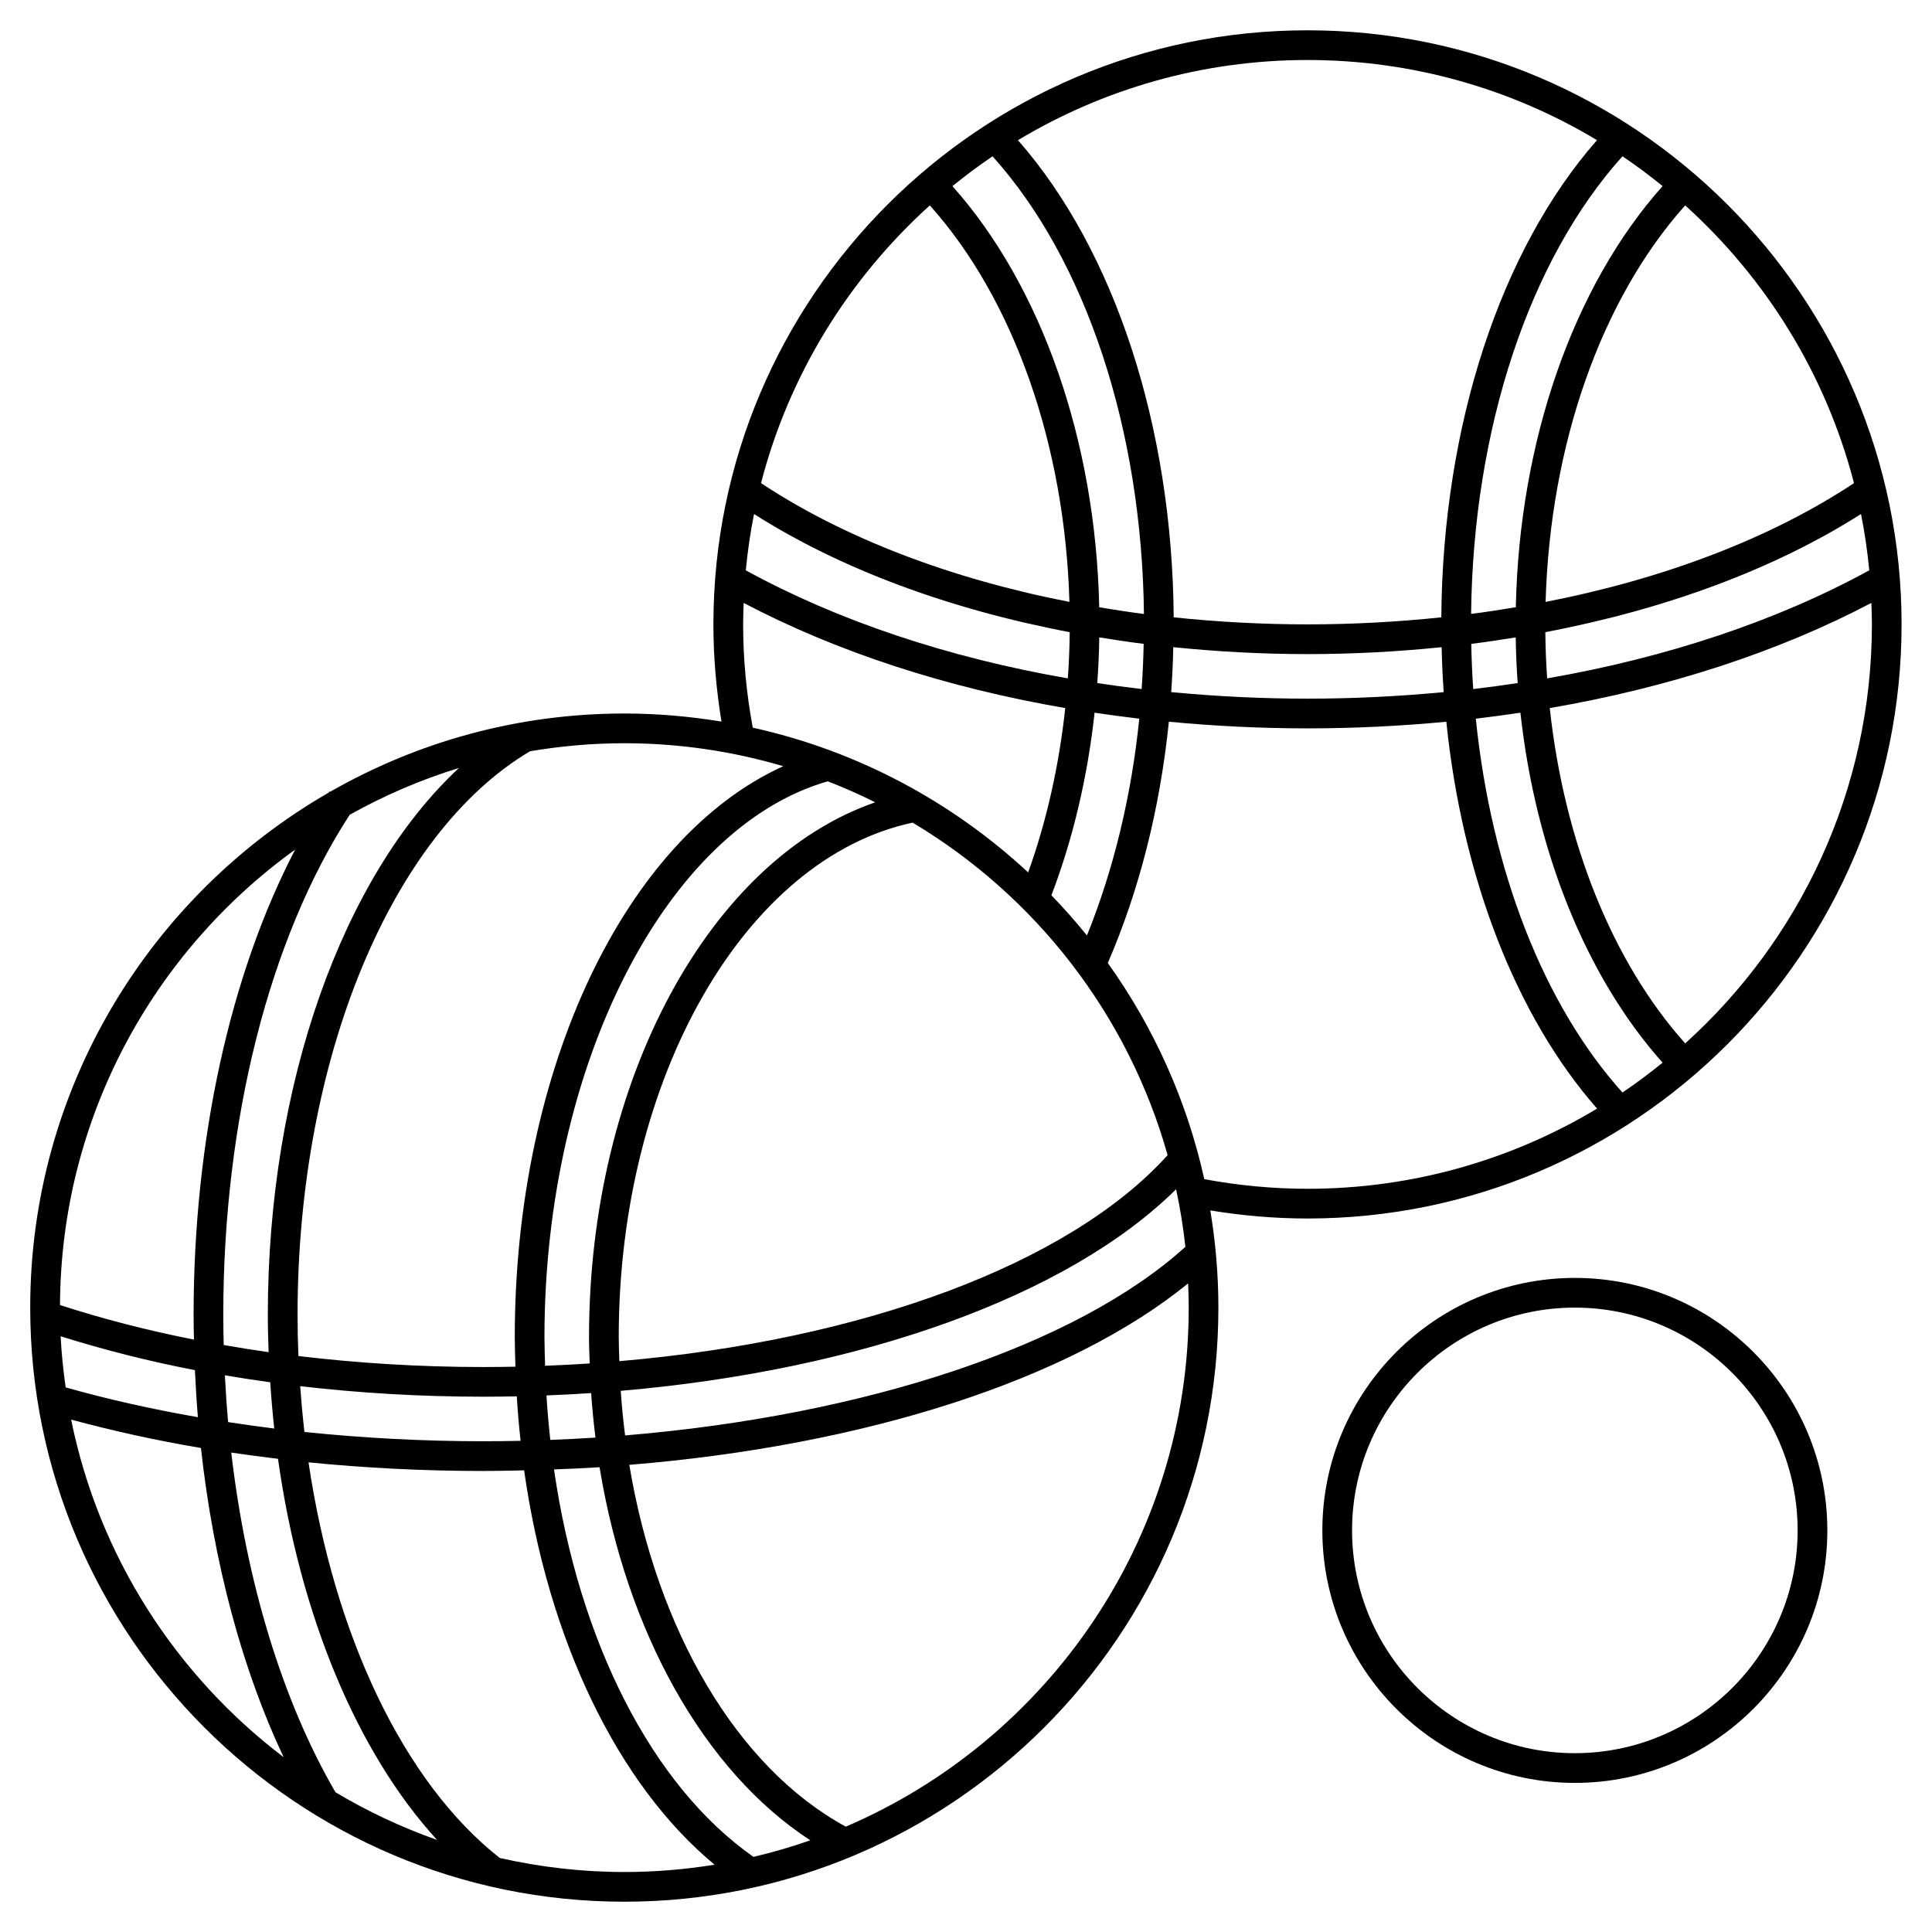
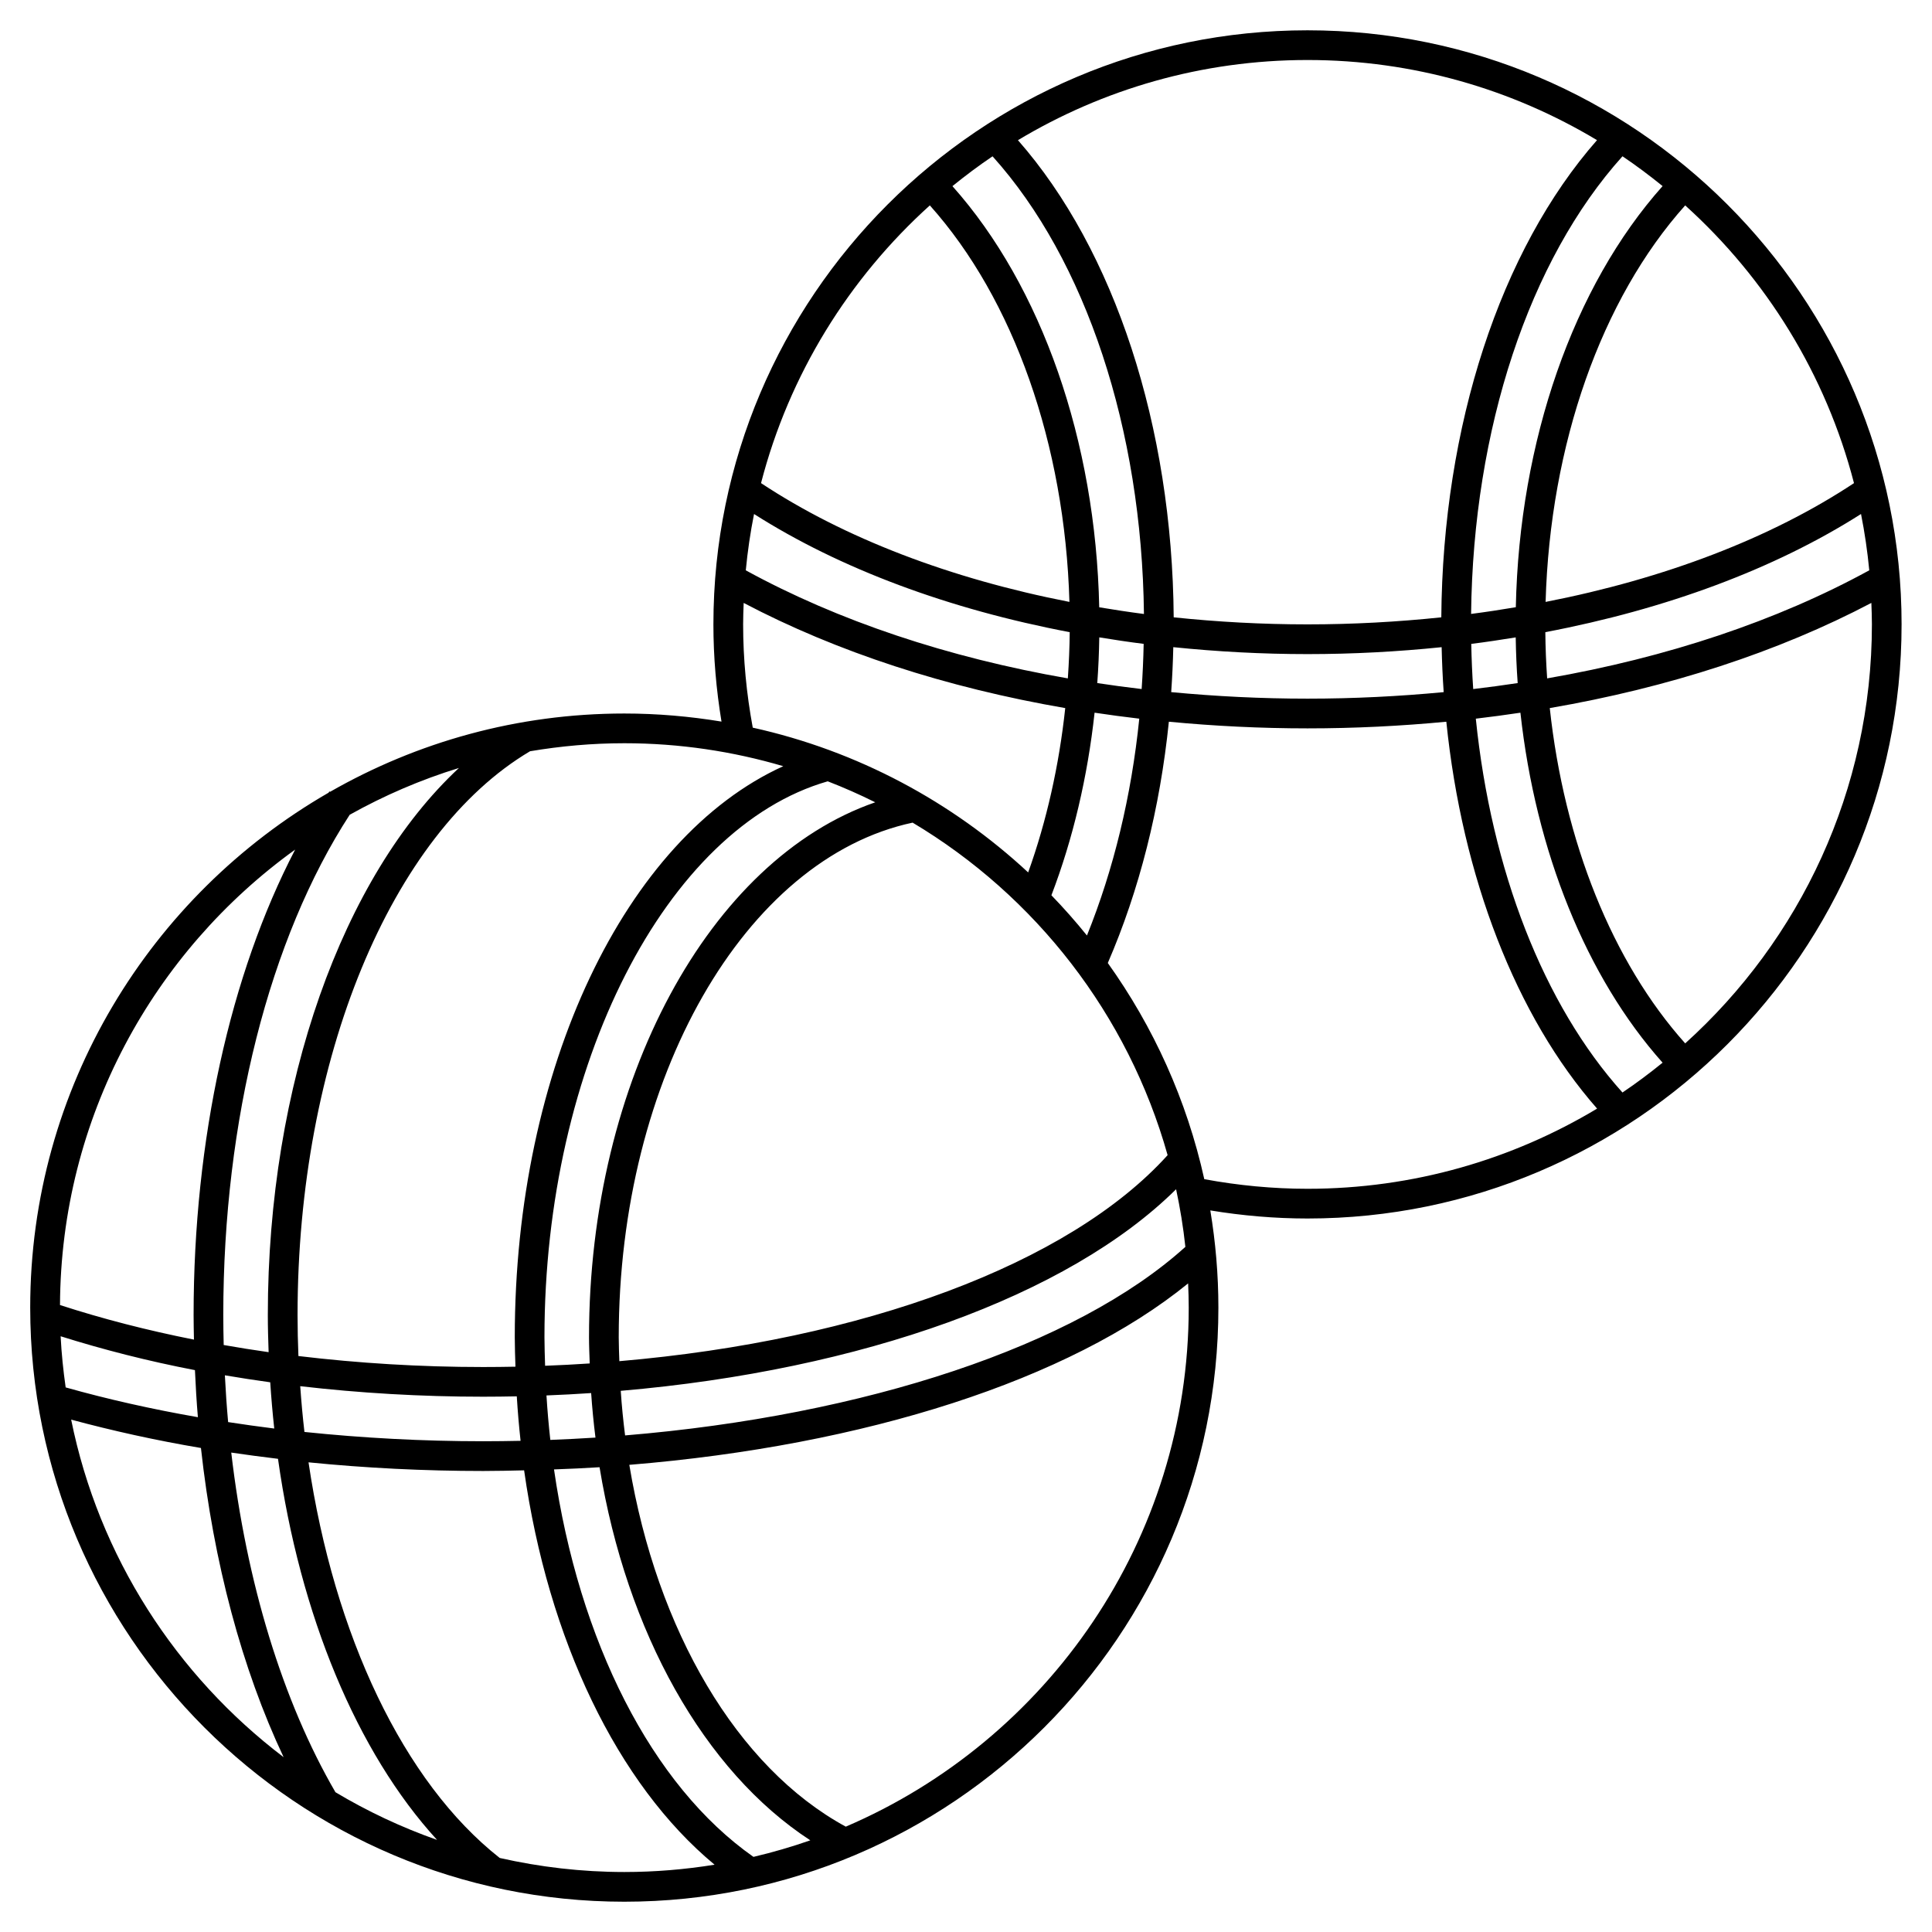
<svg xmlns="http://www.w3.org/2000/svg" fill="#000000" width="800px" height="800px" version="1.1" viewBox="144 144 512 512">
  <g>
-     <path d="m561.35 482.66c-36.895 0-66.914 30.016-66.914 66.914 0 36.895 30.016 66.914 66.914 66.914 36.895 0 66.914-30.016 66.914-66.914-0.004-36.898-30.02-66.914-66.914-66.914zm0 125.95c-32.555 0-59.039-26.484-59.039-59.039 0-32.555 26.484-59.039 59.039-59.039 32.555 0 59.039 26.484 59.039 59.039 0 32.555-26.48 59.039-59.039 59.039z" />
    <path d="m647.94 309.47c0-86.812-70.629-157.44-157.44-157.44s-157.44 70.629-157.44 157.44c0 8.633 0.746 17.262 2.144 25.758-8.387-1.383-16.988-2.141-25.762-2.141-28.363 0-54.973 7.578-77.984 20.758l-0.172-0.117c-0.074 0.109-0.141 0.23-0.215 0.344-47.203 27.215-79.066 78.168-79.066 136.46 0 86.812 70.629 157.44 157.44 157.44s157.44-70.629 157.44-157.44c0-8.773-0.754-17.375-2.141-25.762 8.488 1.398 17.121 2.144 25.754 2.144 86.812 0 157.44-70.629 157.44-157.44zm-358.1 216.12c-0.434-3.887-0.777-7.812-1.02-11.785 3.977-0.152 7.922-0.367 11.84-0.629 0.273 3.977 0.656 7.906 1.145 11.801-3.957 0.258-7.953 0.453-11.965 0.613zm13.047 7.238c7.156 43.637 27.652 80.516 55.852 98.875-4.914 1.719-9.938 3.18-15.066 4.387-26.98-18.914-46.262-57.164-52.855-102.68 4.039-0.152 8.082-0.324 12.07-0.582zm-98.43-11.961c-0.371-4.102-0.652-8.238-0.863-12.398 3.969 0.672 7.969 1.297 12.02 1.852 0.27 4.121 0.621 8.203 1.066 12.254-4.113-0.512-8.184-1.086-12.223-1.707zm13.215 9.734c5.82 41.344 20.895 77.77 42.152 100.99-9.441-3.328-18.457-7.574-26.926-12.637-14.027-24.129-23.613-55.699-27.613-90.008 4.094 0.602 8.219 1.156 12.387 1.652zm-57.605-32.48c11.316 3.555 23.188 6.59 35.594 8.977 0.188 4.18 0.434 8.344 0.781 12.473-12.16-2.121-23.887-4.754-35.039-7.894-0.637-4.461-1.102-8.977-1.336-13.555zm43.105-5.629c0-51.641 12.207-99.77 33.5-132.57 9.113-5.098 18.797-9.285 28.949-12.402-30.844 28.715-50.645 83.902-50.645 144.98 0 3.297 0.098 6.574 0.211 9.836-4.019-0.566-7.977-1.207-11.906-1.895-0.062-2.641-0.109-5.285-0.109-7.941zm20.391 18.859c15.73 1.824 31.965 2.789 48.488 2.789 2.981 0 5.949-0.039 8.902-0.098 0.242 3.969 0.578 7.894 1.004 11.789-3.289 0.066-6.594 0.113-9.906 0.113-16.078 0-31.945-0.859-47.371-2.465-0.465-4-0.832-8.047-1.117-12.129zm64.723-12.957c0-72.078 32.188-135.02 75.07-147.34 4.297 1.664 8.496 3.519 12.594 5.562-43.879 15.176-75.855 73.672-75.855 141.78 0 2.328 0.109 4.625 0.184 6.93-3.91 0.262-7.852 0.469-11.82 0.617-0.07-2.508-0.172-5.012-0.172-7.547zm20.223 14.188c63.762-5.477 118.59-25.125 147.17-53.422 1.07 5.004 1.902 10.098 2.457 15.27-29.039 26.258-84.848 44.691-148.48 49.969-0.496-3.898-0.887-7.836-1.152-11.816zm-0.375-7.856c-0.062-2.109-0.164-4.207-0.164-6.332 0-68.66 33.379-126.87 77.883-136.39 32.543 19.422 57.105 50.844 67.578 88.121-26.086 28.883-80.82 49.066-145.3 54.598zm114.5-123.47c5.731-14.992 9.586-31.391 11.441-48.387 3.918 0.586 7.859 1.121 11.844 1.582-2.09 20.512-6.797 39.953-13.867 57.465-2.973-3.691-6.117-7.246-9.418-10.66zm12.156-56.238c0.293-4.016 0.469-8.055 0.531-12.109 3.887 0.637 7.801 1.223 11.762 1.723-0.082 4.019-0.262 8.012-0.535 11.969-3.953-0.457-7.871-0.992-11.758-1.582zm-90.961-44.801c22.832 14.531 51.66 25.238 83.656 31.316-0.039 4.106-0.215 8.188-0.496 12.246-31.781-5.531-60.914-15.254-85.348-28.637 0.48-5.059 1.211-10.035 2.188-14.926zm91.477 24.711c-0.93-44.012-15.254-85.082-38.902-111.6 3.43-2.781 6.965-5.434 10.633-7.906 24.715 27.469 39.578 72.352 40.121 121.29-3.996-0.52-7.938-1.121-11.852-1.777zm19.629 10.574c11.621 1.191 23.508 1.84 35.57 1.84 12.051 0 23.926-0.645 35.543-1.836 0.094 4 0.266 7.973 0.543 11.914-11.809 1.121-23.859 1.727-36.086 1.727-12.242 0-24.301-0.605-36.125-1.73 0.277-3.945 0.465-7.914 0.555-11.914zm184.44-20.367c-24.441 13.391-53.582 23.113-85.363 28.641-0.281-4.051-0.445-8.137-0.484-12.246 31.996-6.078 60.824-16.777 83.66-31.316 0.973 4.894 1.703 9.871 2.188 14.922zm-105.52 11.566c0.543-49.035 15.391-93.82 40.121-121.29 3.664 2.477 7.203 5.125 10.629 7.902-23.66 26.523-37.977 67.555-38.898 111.6-3.914 0.664-7.859 1.266-11.852 1.781zm0.043 7.938c3.969-0.504 7.887-1.09 11.781-1.727 0.066 4.066 0.23 8.105 0.523 12.109-3.898 0.586-7.82 1.121-11.785 1.586-0.273-3.953-0.438-7.949-0.52-11.969zm13.027 18.234c4.035 36.723 17.445 70.051 37.68 92.746-3.43 2.781-6.961 5.434-10.633 7.906-20.918-23.246-34.773-58.957-38.867-99.07 3.973-0.465 7.906-1 11.82-1.582zm43.668 87.629c-19.301-21.562-32.082-53.52-35.887-88.855 31.508-5.422 60.547-14.883 85.223-27.871 0.07 1.891 0.145 3.781 0.145 5.691-0.004 44.02-19.121 83.641-49.48 111.04zm44.734-148.47c-22.008 14.566-50.211 25.332-81.727 31.48 1.184-41.691 14.762-80.254 36.992-105.08 21.445 19.352 37.285 44.805 44.734 73.602zm-68.102-90.895c-25.617 29.133-40.895 75.762-41.266 126.46-11.57 1.211-23.418 1.867-35.457 1.867-12.035 0-23.887-0.656-35.461-1.867-0.371-50.594-15.676-97.32-41.277-126.45 22.453-13.477 48.703-21.246 76.738-21.246 28.031 0 54.277 7.766 76.723 21.238zm-176.81 17.293c22.223 24.816 35.805 63.422 36.992 105.08-31.516-6.148-59.723-16.914-81.727-31.48 7.449-28.793 23.289-54.242 44.734-73.598zm-49.48 111.04c0-1.91 0.074-3.797 0.145-5.691 24.676 12.988 53.711 22.441 85.219 27.871-1.637 15.242-4.949 29.961-9.824 43.551-20.156-18.719-45.199-32.215-72.988-38.367-1.664-8.992-2.551-18.18-2.551-27.363zm10.648 37.574c-41.836 18.984-71.164 79.992-71.164 151.36 0 2.613 0.102 5.191 0.18 7.781-2.836 0.055-5.684 0.09-8.543 0.09-16.711 0-33.109-1.016-48.973-2.914-0.145-3.602-0.227-7.219-0.227-10.863 0-67.691 24.73-127.57 61.609-149.41 8.133-1.371 16.469-2.125 24.98-2.125 14.633 0 28.762 2.148 42.137 6.086zm-129.36 22.098c-17.219 33.051-26.918 76.887-26.918 123.36 0 2.172 0.051 4.336 0.094 6.508-12.387-2.453-24.266-5.516-35.5-9.164 0.227-49.656 24.785-93.645 62.324-120.7zm-59.367 151.07c11.004 2.965 22.484 5.508 34.395 7.519 3.324 30.23 10.867 58.547 21.91 81.938-28.461-21.621-48.973-53.172-56.305-89.457zm113.57 116.16c-25.512-20.066-43.895-59.109-50.664-104.84 15.105 1.508 30.613 2.293 46.301 2.293 3.637 0 7.234-0.09 10.832-0.172 6.356 44.762 24.648 83.102 50.473 104.51-7.789 1.258-15.777 1.938-23.914 1.938-11.352-0.004-22.391-1.316-33.027-3.723zm91.715-8.289c-28.875-15.719-50.074-52.055-57.367-95.887 62.52-5.113 116.61-22.465 148.09-48.082 0.09 2.125 0.16 4.258 0.16 6.406 0 61.652-37.5 114.7-90.883 137.56zm69.438-228.88c8.352-19.285 13.84-40.996 16.18-63.941 12.035 1.145 24.309 1.762 36.754 1.762 12.453 0 24.738-0.617 36.777-1.762 4.223 41.188 18.453 78.059 39.957 102.53-22.449 13.477-48.699 21.246-76.734 21.246-9.184 0-18.371-0.883-27.363-2.547-4.641-20.969-13.469-40.363-25.57-57.289z" />
  </g>
</svg>